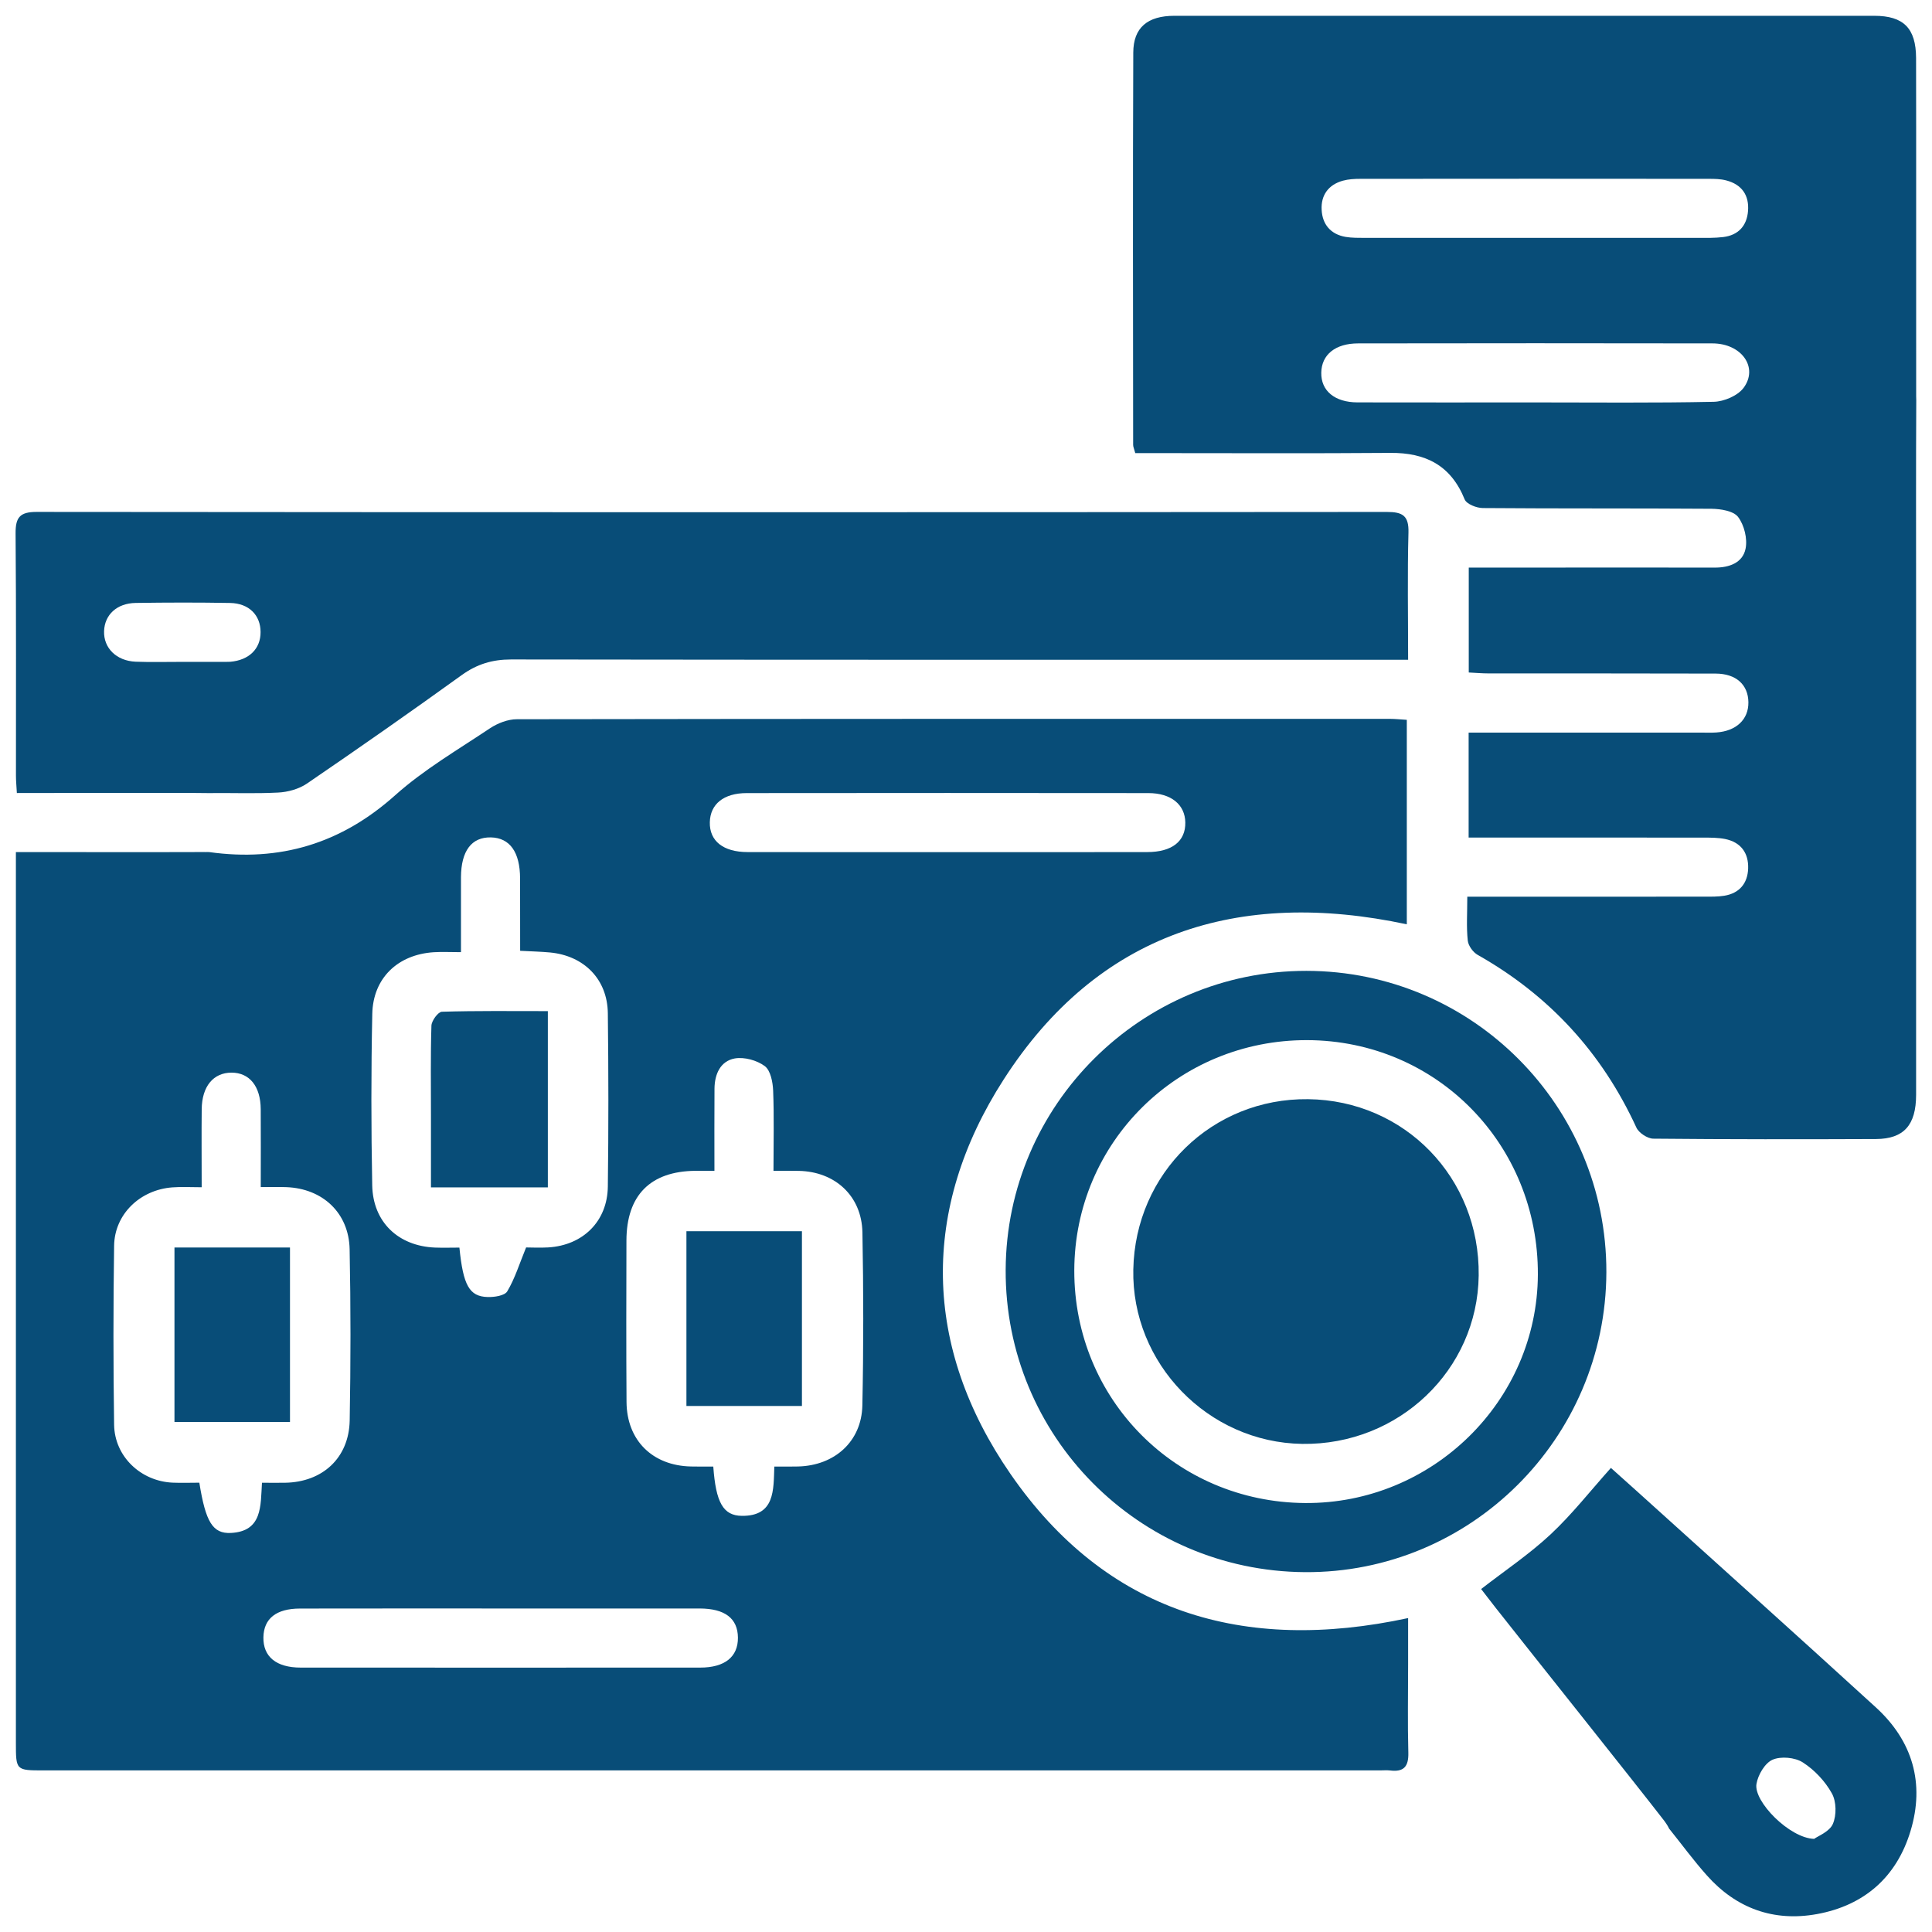
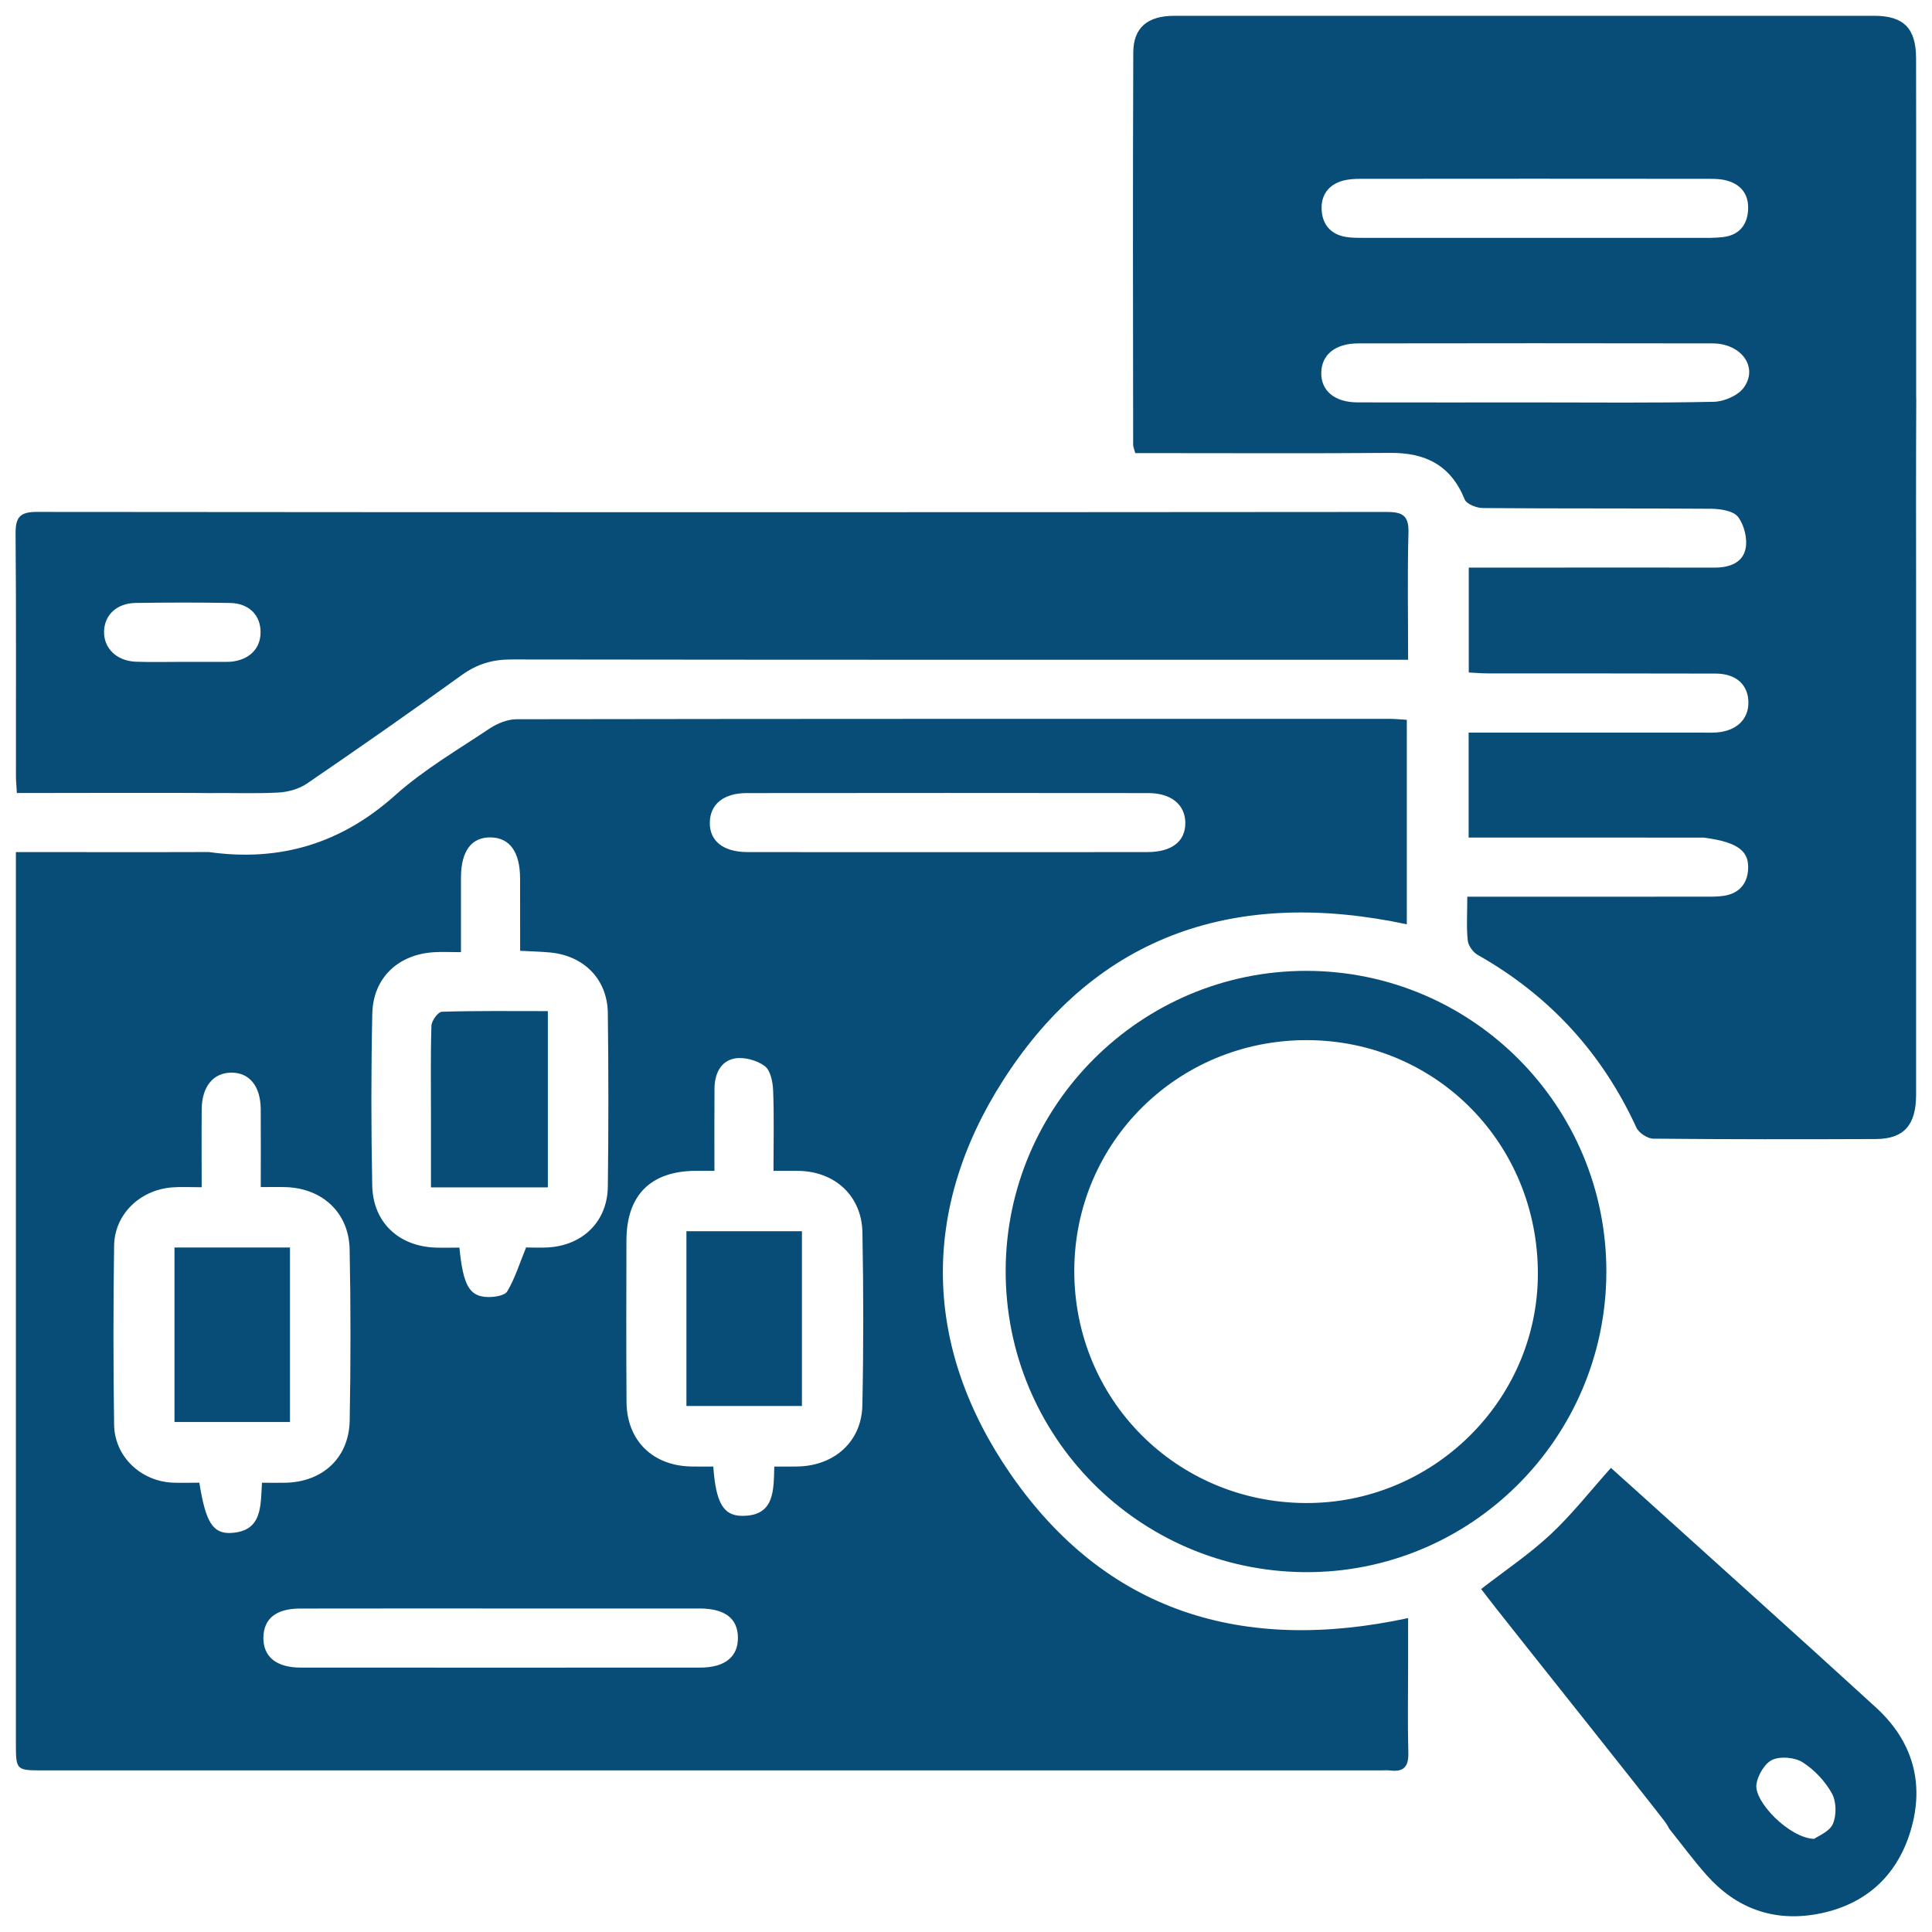
<svg xmlns="http://www.w3.org/2000/svg" width="62" height="62" viewBox="0 0 62 62" fill="none">
  <g clip-path="url(#clip0_194_250)">
    <path d="M5.599 40.034V45.633H9.306V40.034H5.599ZM5.599 40.034V45.633H9.306V40.034H5.599ZM5.599 40.034V45.633H9.306V40.034H5.599ZM14.181 32.468C14.06 32.471 13.852 32.754 13.845 32.913C13.815 33.879 13.83 34.846 13.83 35.815V38.102H17.581V32.448C16.404 32.448 15.292 32.434 14.181 32.468ZM22.028 39.512V45.119H25.735V39.512H22.028ZM22.028 39.512V45.119H25.735V39.512H22.028ZM5.599 40.034V45.633H9.306V40.034H5.599ZM14.181 32.468C14.06 32.471 13.852 32.754 13.845 32.913C13.815 33.879 13.83 34.846 13.83 35.815V38.102H17.581V32.448C16.404 32.448 15.292 32.434 14.181 32.468ZM5.599 40.034V45.633H9.306V40.034H5.599ZM14.181 32.468C14.06 32.471 13.852 32.754 13.845 32.913C13.815 33.879 13.83 34.846 13.83 35.815V38.102H17.581V32.448C16.404 32.448 15.292 32.434 14.181 32.468ZM22.028 39.512V45.119H25.735V39.512H22.028ZM22.028 39.512V45.119H25.735V39.512H22.028ZM5.599 40.034V45.633H9.306V40.034H5.599ZM14.181 32.468C14.06 32.471 13.852 32.754 13.845 32.913C13.815 33.879 13.83 34.846 13.83 35.815V38.102H17.581V32.448C16.404 32.448 15.292 32.434 14.181 32.468ZM5.599 40.034V45.633H9.306V40.034H5.599ZM14.181 32.468C14.06 32.471 13.852 32.754 13.845 32.913C13.815 33.879 13.83 34.846 13.83 35.815V38.102H17.581V32.448C16.404 32.448 15.292 32.434 14.181 32.468ZM22.028 39.512V45.119H25.735V39.512H22.028ZM22.028 39.512V45.119H25.735V39.512H22.028ZM5.599 40.034V45.633H9.306V40.034H5.599ZM14.181 32.468C14.06 32.471 13.852 32.754 13.845 32.913C13.815 33.879 13.83 34.846 13.83 35.815V38.102H17.581V32.448C16.404 32.448 15.292 32.434 14.181 32.468ZM5.599 40.034V45.633H9.306V40.034H5.599ZM14.181 32.468C14.06 32.471 13.852 32.754 13.845 32.913C13.815 33.879 13.83 34.846 13.83 35.815V38.102H17.581V32.448C16.404 32.448 15.292 32.434 14.181 32.468ZM22.028 39.512V45.119H25.735V39.512H22.028ZM22.028 39.512V45.119H25.735V39.512H22.028ZM5.599 40.034V45.633H9.306V40.034H5.599ZM14.181 32.468C14.06 32.471 13.852 32.754 13.845 32.913C13.815 33.879 13.83 34.846 13.83 35.815V38.102H17.581V32.448C16.404 32.448 15.292 32.434 14.181 32.468ZM45.188 53.4V51.926C39.89 53.067 35.494 51.74 32.429 47.303C29.613 43.225 29.533 38.802 32.209 34.642C35.233 29.939 39.736 28.507 45.146 29.662V23.1C44.941 23.088 44.776 23.069 44.611 23.069C35.271 23.068 25.928 23.066 16.587 23.081C16.298 23.081 15.972 23.208 15.726 23.37C14.692 24.062 13.602 24.697 12.682 25.52C10.948 27.072 8.985 27.662 6.712 27.344C6.691 27.343 6.671 27.343 6.651 27.343H6.637C6.62 27.343 6.602 27.344 6.585 27.344C6.582 27.344 6.578 27.343 6.575 27.343C5.586 27.349 1.211 27.344 0.51 27.344V55.923C0.51 56.814 0.51 56.814 1.404 56.814H44.292C44.399 56.814 44.505 56.804 44.608 56.816C45.046 56.872 45.207 56.694 45.195 56.246C45.169 55.298 45.188 54.35 45.188 53.4ZM23.965 25.451C28.261 25.446 32.556 25.446 36.851 25.451C37.583 25.451 38.029 25.821 38.038 26.394C38.048 26.998 37.61 27.344 36.816 27.344C34.667 27.348 32.52 27.346 30.372 27.346C28.245 27.346 26.119 27.348 23.992 27.344C23.21 27.344 22.765 26.988 22.779 26.388C22.791 25.806 23.222 25.451 23.965 25.451ZM11.947 32.537C11.97 31.388 12.767 30.632 13.918 30.558C14.187 30.541 14.457 30.556 14.793 30.556C14.793 29.707 14.792 28.932 14.793 28.156C14.797 27.307 15.132 26.861 15.752 26.873C16.36 26.886 16.688 27.343 16.69 28.191C16.693 28.947 16.692 29.702 16.692 30.512C17.042 30.531 17.349 30.538 17.654 30.566C18.745 30.671 19.493 31.428 19.506 32.515C19.528 34.37 19.53 36.224 19.506 38.078C19.493 39.192 18.71 39.963 17.594 40.031C17.324 40.047 17.052 40.032 16.883 40.032C16.666 40.563 16.523 41.031 16.279 41.44C16.196 41.581 15.862 41.63 15.645 41.623C15.062 41.604 14.864 41.251 14.743 40.037C14.489 40.037 14.224 40.046 13.958 40.036C12.782 39.987 11.967 39.219 11.945 38.036C11.91 36.204 11.908 34.368 11.947 32.537ZM7.41 49.194C6.825 49.223 6.598 48.841 6.397 47.581C6.118 47.581 5.828 47.592 5.539 47.58C4.519 47.534 3.679 46.743 3.662 45.725C3.634 43.81 3.634 41.892 3.662 39.977C3.676 38.966 4.492 38.183 5.53 38.104C5.819 38.082 6.112 38.1 6.472 38.1C6.472 37.191 6.465 36.393 6.473 35.593C6.482 34.861 6.847 34.424 7.428 34.422C8.007 34.422 8.362 34.858 8.367 35.595C8.373 36.393 8.368 37.191 8.368 38.095C8.667 38.095 8.93 38.087 9.192 38.097C10.354 38.141 11.196 38.923 11.22 40.09C11.257 41.92 11.255 43.755 11.222 45.587C11.198 46.789 10.349 47.565 9.146 47.583C8.918 47.587 8.689 47.583 8.407 47.583C8.36 48.322 8.427 49.142 7.41 49.194ZM22.469 53.515C18.198 53.516 13.925 53.518 9.651 53.515C8.862 53.515 8.441 53.163 8.453 52.541C8.465 51.941 8.865 51.62 9.631 51.62C11.778 51.616 13.925 51.618 16.071 51.618C18.198 51.618 20.324 51.616 22.449 51.618C23.265 51.62 23.675 51.936 23.681 52.553C23.686 53.168 23.262 53.515 22.469 53.515ZM27.674 45.105C27.649 46.258 26.783 47.032 25.613 47.061C25.384 47.068 25.152 47.063 24.849 47.063C24.821 47.81 24.875 48.658 23.805 48.645C23.205 48.638 22.973 48.214 22.89 47.063C22.657 47.063 22.415 47.068 22.172 47.061C20.938 47.034 20.115 46.222 20.106 44.993C20.094 43.266 20.099 41.538 20.103 39.812C20.106 38.359 20.87 37.588 22.311 37.573C22.478 37.571 22.645 37.573 22.927 37.573C22.927 36.65 22.922 35.791 22.929 34.934C22.933 34.473 23.117 34.052 23.578 33.967C23.883 33.913 24.29 34.025 24.542 34.212C24.728 34.351 24.8 34.726 24.811 35C24.844 35.837 24.822 36.673 24.822 37.573C25.142 37.573 25.389 37.569 25.637 37.575C26.798 37.598 27.652 38.379 27.676 39.545C27.711 41.4 27.713 43.252 27.674 45.105ZM22.028 45.119H25.735V39.512H22.028V45.119ZM13.83 38.104H17.581V32.449C16.404 32.449 15.292 32.436 14.181 32.47C14.06 32.473 13.852 32.755 13.845 32.914C13.815 33.881 13.83 34.848 13.83 35.816V38.104ZM9.306 40.034H5.599V45.633H9.306V40.034ZM14.181 32.468C14.06 32.471 13.852 32.754 13.845 32.913C13.815 33.879 13.83 34.846 13.83 35.815V38.102H17.581V32.448C16.404 32.448 15.292 32.434 14.181 32.468ZM5.599 40.034V45.633H9.306V40.034H5.599ZM22.028 39.512V45.119H25.735V39.512H22.028ZM22.028 39.512V45.119H25.735V39.512H22.028ZM14.181 32.468C14.06 32.471 13.852 32.754 13.845 32.913C13.815 33.879 13.83 34.846 13.83 35.815V38.102H17.581V32.448C16.404 32.448 15.292 32.434 14.181 32.468ZM5.599 40.034V45.633H9.306V40.034H5.599ZM14.181 32.468C14.06 32.471 13.852 32.754 13.845 32.913C13.815 33.879 13.83 34.846 13.83 35.815V38.102H17.581V32.448C16.404 32.448 15.292 32.434 14.181 32.468ZM5.599 40.034V45.633H9.306V40.034H5.599ZM22.028 39.512V45.119H25.735V39.512H22.028ZM22.028 39.512V45.119H25.735V39.512H22.028ZM14.181 32.468C14.06 32.471 13.852 32.754 13.845 32.913C13.815 33.879 13.83 34.846 13.83 35.815V38.102H17.581V32.448C16.404 32.448 15.292 32.434 14.181 32.468ZM5.599 40.034V45.633H9.306V40.034H5.599ZM14.181 32.468C14.06 32.471 13.852 32.754 13.845 32.913C13.815 33.879 13.83 34.846 13.83 35.815V38.102H17.581V32.448C16.404 32.448 15.292 32.434 14.181 32.468ZM5.599 40.034V45.633H9.306V40.034H5.599ZM22.028 39.512V45.119H25.735V39.512H22.028ZM22.028 39.512V45.119H25.735V39.512H22.028ZM14.181 32.468C14.06 32.471 13.852 32.754 13.845 32.913C13.815 33.879 13.83 34.846 13.83 35.815V38.102H17.581V32.448C16.404 32.448 15.292 32.434 14.181 32.468ZM5.599 40.034V45.633H9.306V40.034H5.599ZM14.181 32.468C14.06 32.471 13.852 32.754 13.845 32.913C13.815 33.879 13.83 34.846 13.83 35.815V38.102H17.581V32.448C16.404 32.448 15.292 32.434 14.181 32.468ZM5.599 40.034V45.633H9.306V40.034H5.599ZM14.181 32.468C14.06 32.471 13.852 32.754 13.845 32.913C13.815 33.879 13.83 34.846 13.83 35.815V38.102H17.581V32.448C16.404 32.448 15.292 32.434 14.181 32.468ZM5.599 40.034V45.633H9.306V40.034H5.599Z" fill="#084D78" />
    <path d="M44.505 16.429C30.061 16.441 15.617 16.441 1.173 16.428C0.637 16.428 0.497 16.604 0.5 17.117C0.522 19.71 0.51 22.305 0.512 24.898C0.512 25.061 0.529 25.224 0.541 25.449C1.239 25.449 5.935 25.437 6.677 25.451C7.426 25.441 8.178 25.473 8.925 25.434C9.239 25.419 9.591 25.321 9.848 25.147C11.52 24.006 13.178 22.846 14.819 21.663C15.306 21.313 15.798 21.163 16.4 21.163C25.719 21.176 35.039 21.173 44.358 21.173H45.188C45.188 19.743 45.163 18.417 45.199 17.092C45.214 16.546 45.011 16.429 44.505 16.429ZM7.39 21.237C7.349 21.24 7.307 21.24 7.265 21.24H5.874C5.368 21.238 4.861 21.255 4.356 21.235C3.735 21.21 3.321 20.794 3.34 20.253C3.358 19.727 3.751 19.359 4.354 19.349C5.365 19.334 6.377 19.332 7.388 19.35C7.992 19.362 8.362 19.743 8.362 20.285C8.364 20.823 7.99 21.186 7.39 21.237Z" fill="#084D78" />
-     <path d="M47.453 40.931C47.416 43.967 44.884 46.381 41.789 46.336C38.766 46.29 36.308 43.755 36.369 40.74C36.43 37.647 38.903 35.237 41.978 35.274C45.083 35.311 47.492 37.801 47.453 40.931Z" fill="#084D78" />
    <path d="M41.923 31.156C36.625 31.153 32.298 35.455 32.273 40.747C32.247 46.081 36.537 50.415 41.876 50.452C47.19 50.487 51.534 46.165 51.55 40.827C51.563 35.495 47.249 31.16 41.923 31.156ZM41.881 48.234C37.739 48.204 34.467 44.906 34.475 40.771C34.484 36.655 37.807 33.369 41.948 33.379C46.098 33.391 49.369 36.716 49.352 40.903C49.334 44.958 45.965 48.263 41.881 48.234Z" fill="#084D78" />
    <path d="M60.199 54.792C57.646 52.459 55.072 50.152 52.506 47.833C52.229 47.584 51.952 47.336 51.696 47.107C51.032 47.848 50.447 48.598 49.759 49.241C49.078 49.876 48.294 50.402 47.531 50.994C47.687 51.195 47.839 51.394 47.994 51.592C48.997 52.868 52.423 57.157 53.415 58.441C53.475 58.521 53.524 58.6 53.562 58.68C53.967 59.183 54.349 59.707 54.78 60.189C55.721 61.244 56.92 61.677 58.309 61.425C59.829 61.148 60.867 60.233 61.311 58.759C61.774 57.231 61.379 55.87 60.199 54.792ZM58.818 58.533C58.708 58.783 58.341 58.92 58.218 59.011C57.432 58.991 56.27 57.811 56.367 57.248C56.416 56.957 56.637 56.58 56.882 56.472C57.15 56.354 57.602 56.396 57.853 56.557C58.228 56.797 58.571 57.162 58.787 57.552C58.933 57.812 58.94 58.255 58.818 58.533Z" fill="#084D78" />
-     <path d="M61.495 12.84C61.494 12.801 61.492 12.761 61.492 12.72C61.489 10.991 61.495 3.59 61.489 1.861C61.485 0.908 61.09 0.507 60.146 0.507C52.66 0.505 45.175 0.505 37.688 0.507C36.828 0.507 36.37 0.884 36.368 1.689C36.351 5.886 36.361 10.081 36.364 14.277C36.364 14.338 36.393 14.397 36.432 14.541H37.088C39.596 14.541 42.107 14.554 44.615 14.534C45.749 14.524 46.561 14.933 47.002 16.025C47.063 16.177 47.382 16.302 47.584 16.304C50.029 16.324 52.477 16.309 54.923 16.327C55.217 16.331 55.63 16.395 55.778 16.591C55.974 16.85 56.083 17.289 56.017 17.609C55.924 18.065 55.489 18.217 55.025 18.215C53.422 18.212 51.82 18.214 50.217 18.214C49.206 18.215 48.194 18.214 47.134 18.214V21.581C47.337 21.591 47.56 21.611 47.781 21.611C50.207 21.613 52.631 21.608 55.057 21.616C55.716 21.618 56.101 21.975 56.108 22.536C56.115 23.087 55.721 23.461 55.079 23.506C54.911 23.518 54.742 23.51 54.573 23.51H47.13V26.879H47.896C50.153 26.879 52.41 26.877 54.666 26.88C54.896 26.88 55.133 26.88 55.358 26.924C55.866 27.027 56.118 27.372 56.1 27.876C56.081 28.351 55.819 28.665 55.336 28.745C55.129 28.779 54.915 28.775 54.705 28.775C52.428 28.777 50.15 28.777 47.873 28.777H47.087C47.087 29.306 47.056 29.749 47.102 30.183C47.119 30.349 47.271 30.56 47.423 30.645C49.718 31.943 51.41 33.785 52.513 36.184C52.59 36.355 52.869 36.539 53.055 36.541C55.439 36.564 57.82 36.563 60.204 36.553C61.098 36.547 61.489 36.105 61.49 35.133C61.492 29.882 61.49 24.632 61.49 19.382C61.49 17.201 61.483 15.022 61.495 12.84ZM43.097 5.798C43.276 5.749 43.471 5.739 43.658 5.739C47.384 5.735 51.11 5.735 54.835 5.739C55.025 5.739 55.219 5.742 55.398 5.79C55.897 5.92 56.137 6.268 56.096 6.772C56.059 7.248 55.783 7.548 55.302 7.607C55.031 7.64 54.756 7.634 54.482 7.634C52.734 7.635 50.988 7.634 49.24 7.634C47.43 7.634 45.619 7.635 43.809 7.634C43.599 7.632 43.386 7.637 43.18 7.602C42.7 7.519 42.436 7.198 42.413 6.733C42.387 6.265 42.631 5.926 43.097 5.798ZM55.951 12.45C55.761 12.701 55.324 12.887 54.996 12.894C53.081 12.935 51.164 12.914 49.248 12.914C47.354 12.914 45.459 12.918 43.564 12.913C42.834 12.911 42.392 12.543 42.401 11.963C42.409 11.385 42.849 11.02 43.586 11.02C47.376 11.014 51.165 11.013 54.955 11.02C55.89 11.021 56.441 11.795 55.951 12.45Z" fill="#084D78" />
+     <path d="M61.495 12.84C61.494 12.801 61.492 12.761 61.492 12.72C61.489 10.991 61.495 3.59 61.489 1.861C61.485 0.908 61.09 0.507 60.146 0.507C52.66 0.505 45.175 0.505 37.688 0.507C36.828 0.507 36.37 0.884 36.368 1.689C36.351 5.886 36.361 10.081 36.364 14.277C36.364 14.338 36.393 14.397 36.432 14.541H37.088C39.596 14.541 42.107 14.554 44.615 14.534C45.749 14.524 46.561 14.933 47.002 16.025C47.063 16.177 47.382 16.302 47.584 16.304C50.029 16.324 52.477 16.309 54.923 16.327C55.217 16.331 55.63 16.395 55.778 16.591C55.974 16.85 56.083 17.289 56.017 17.609C55.924 18.065 55.489 18.217 55.025 18.215C53.422 18.212 51.82 18.214 50.217 18.214C49.206 18.215 48.194 18.214 47.134 18.214V21.581C47.337 21.591 47.56 21.611 47.781 21.611C50.207 21.613 52.631 21.608 55.057 21.616C55.716 21.618 56.101 21.975 56.108 22.536C56.115 23.087 55.721 23.461 55.079 23.506C54.911 23.518 54.742 23.51 54.573 23.51H47.13V26.879H47.896C50.153 26.879 52.41 26.877 54.666 26.88C55.866 27.027 56.118 27.372 56.1 27.876C56.081 28.351 55.819 28.665 55.336 28.745C55.129 28.779 54.915 28.775 54.705 28.775C52.428 28.777 50.15 28.777 47.873 28.777H47.087C47.087 29.306 47.056 29.749 47.102 30.183C47.119 30.349 47.271 30.56 47.423 30.645C49.718 31.943 51.41 33.785 52.513 36.184C52.59 36.355 52.869 36.539 53.055 36.541C55.439 36.564 57.82 36.563 60.204 36.553C61.098 36.547 61.489 36.105 61.49 35.133C61.492 29.882 61.49 24.632 61.49 19.382C61.49 17.201 61.483 15.022 61.495 12.84ZM43.097 5.798C43.276 5.749 43.471 5.739 43.658 5.739C47.384 5.735 51.11 5.735 54.835 5.739C55.025 5.739 55.219 5.742 55.398 5.79C55.897 5.92 56.137 6.268 56.096 6.772C56.059 7.248 55.783 7.548 55.302 7.607C55.031 7.64 54.756 7.634 54.482 7.634C52.734 7.635 50.988 7.634 49.24 7.634C47.43 7.634 45.619 7.635 43.809 7.634C43.599 7.632 43.386 7.637 43.18 7.602C42.7 7.519 42.436 7.198 42.413 6.733C42.387 6.265 42.631 5.926 43.097 5.798ZM55.951 12.45C55.761 12.701 55.324 12.887 54.996 12.894C53.081 12.935 51.164 12.914 49.248 12.914C47.354 12.914 45.459 12.918 43.564 12.913C42.834 12.911 42.392 12.543 42.401 11.963C42.409 11.385 42.849 11.02 43.586 11.02C47.376 11.014 51.165 11.013 54.955 11.02C55.89 11.021 56.441 11.795 55.951 12.45Z" fill="#084D78" />
  </g>
  <defs>
    <clipPath id="clip0_194_250">
      <rect width="62" height="62" fill="white" />
    </clipPath>
  </defs>
</svg>